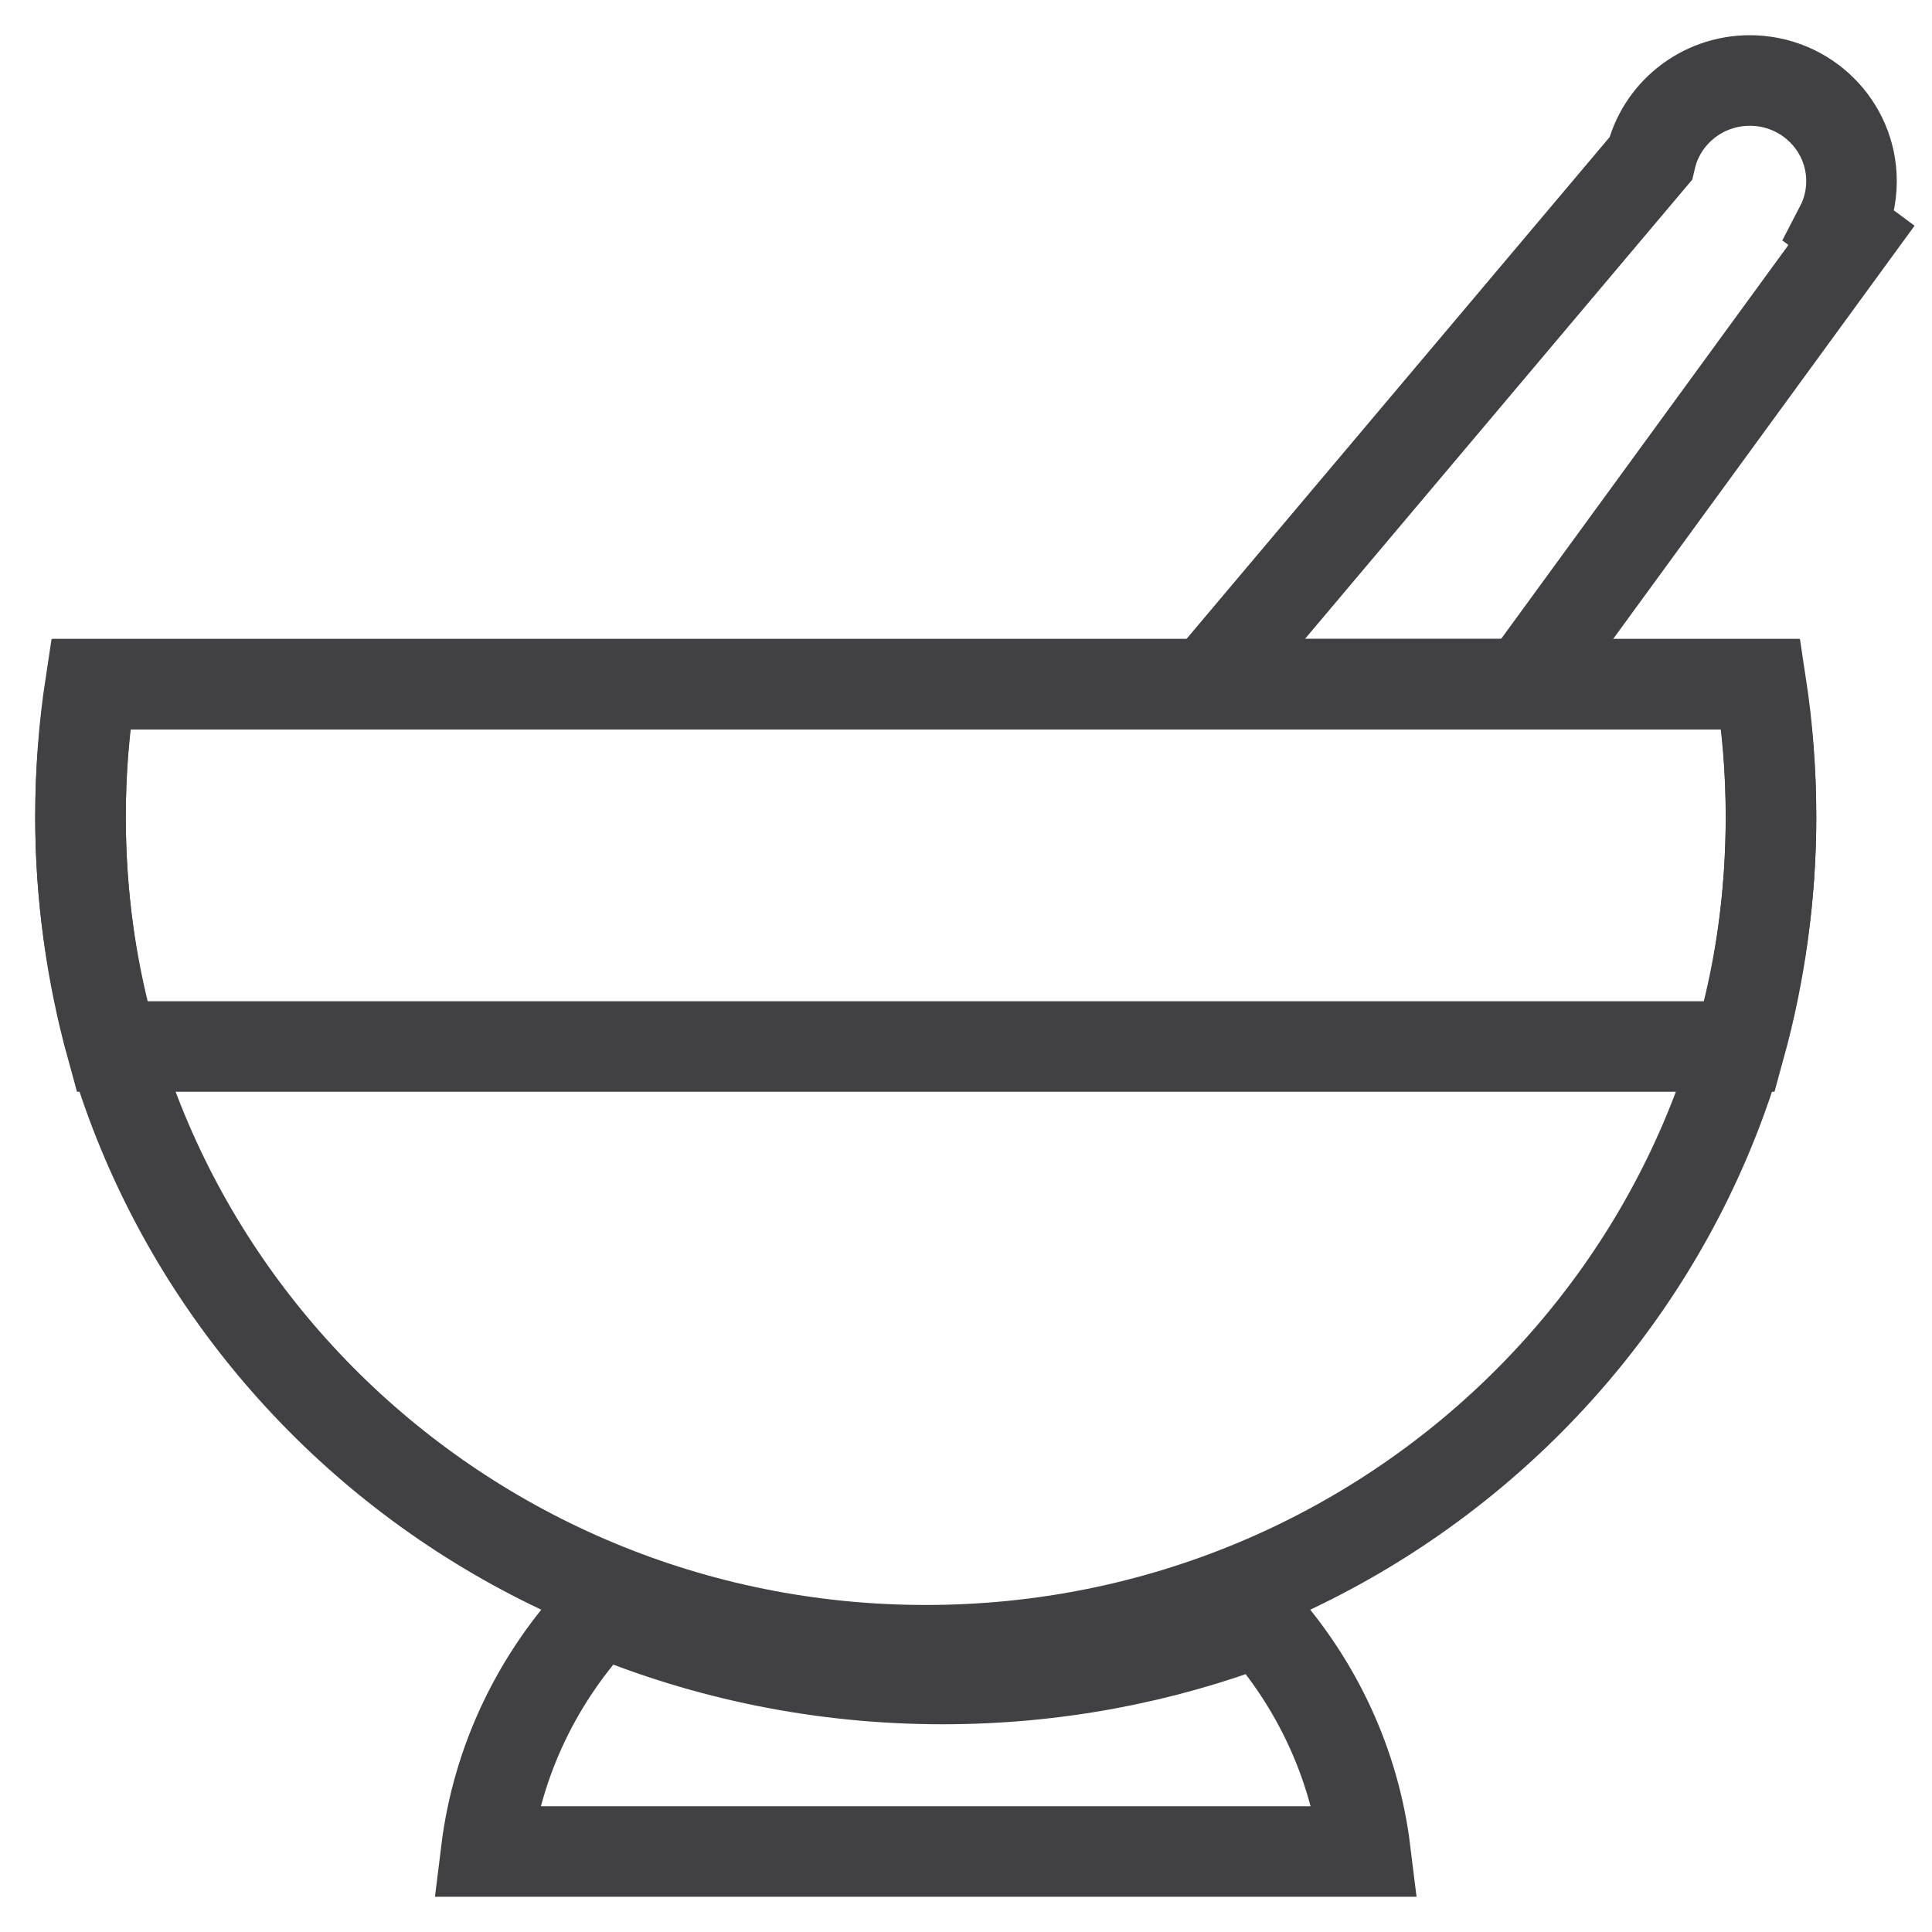
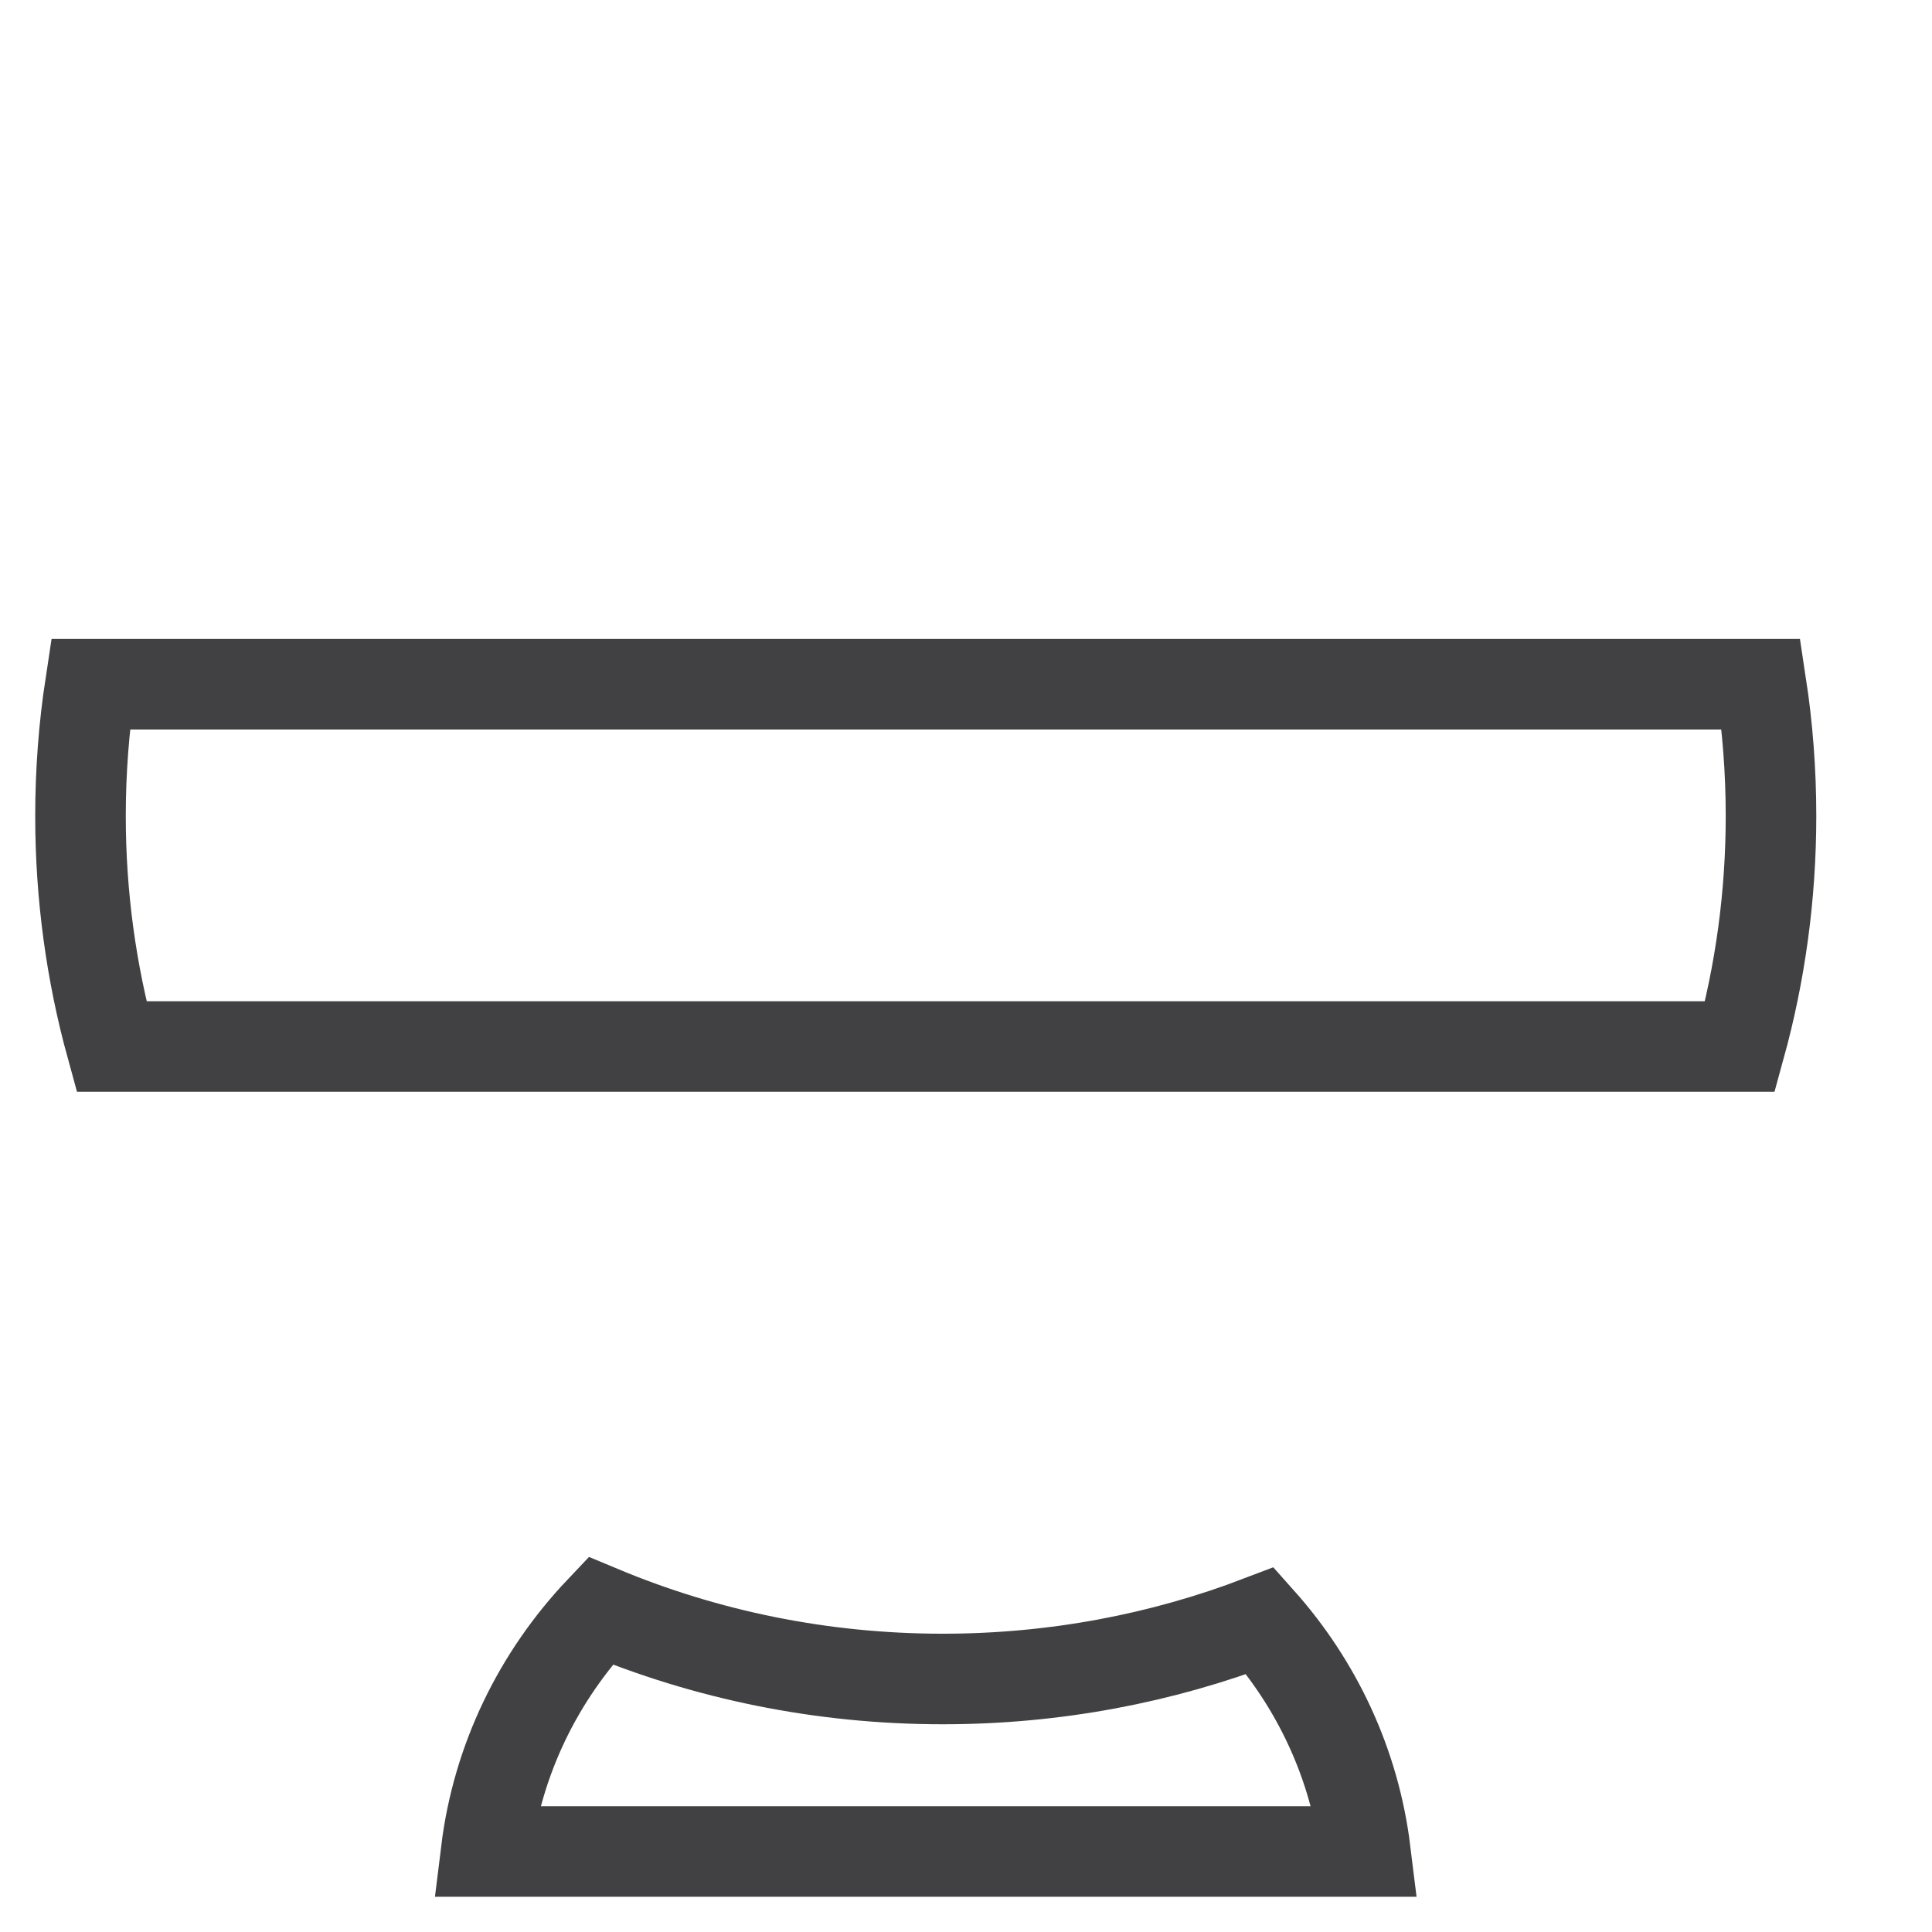
<svg xmlns="http://www.w3.org/2000/svg" width="48px" height="48px" viewBox="0 0 48 48">
  <title>Ingrediens black</title>
  <desc>Created with Sketch.</desc>
  <defs />
  <g id="kaldd" stroke="none" stroke-width="1" fill="none" fill-rule="evenodd">
    <g id="icons" transform="translate(-178, -51)" stroke="#414042" stroke-width="2.25">
      <g id="Ingrediens-black" transform="translate(180, 53)">
        <path d="M12.916,38.019 C15.527,39.11 18.402,39.714 21.423,39.714 C24.207,39.714 26.868,39.201 29.311,38.267 C30.715,39.842 31.654,41.821 31.922,44 L10.078,44 C10.36,41.705 11.387,39.633 12.916,38.019 Z" id="Combined-Shape" />
-         <path d="M0.267,15 L41.733,15 C41.909,16.078 42,17.184 42,18.31 C42,29.737 32.598,39 21,39 C9.402,39 0,29.737 0,18.31 C0,17.184 0.091,16.078 0.267,15 Z" id="Combined-Shape" />
        <path d="M0.77,24 C0.268,22.178 0,20.257 0,18.273 C0,17.16 0.084,16.067 0.247,15 L41.753,15 C41.916,16.067 42,17.16 42,18.273 C42,20.257 41.732,22.178 41.23,24 L0.77,24 Z" id="Combined-Shape" />
-         <path d="M39.01,1.943 C39.266,0.831 40.272,0 41.474,0 C42.869,0 44,1.119 44,2.5 C44,2.911 43.9,3.299 43.722,3.641 L44,3.847 L35.865,15 L28,15 L39.01,1.943 Z" id="Combined-Shape" />
      </g>
    </g>
  </g>
</svg>